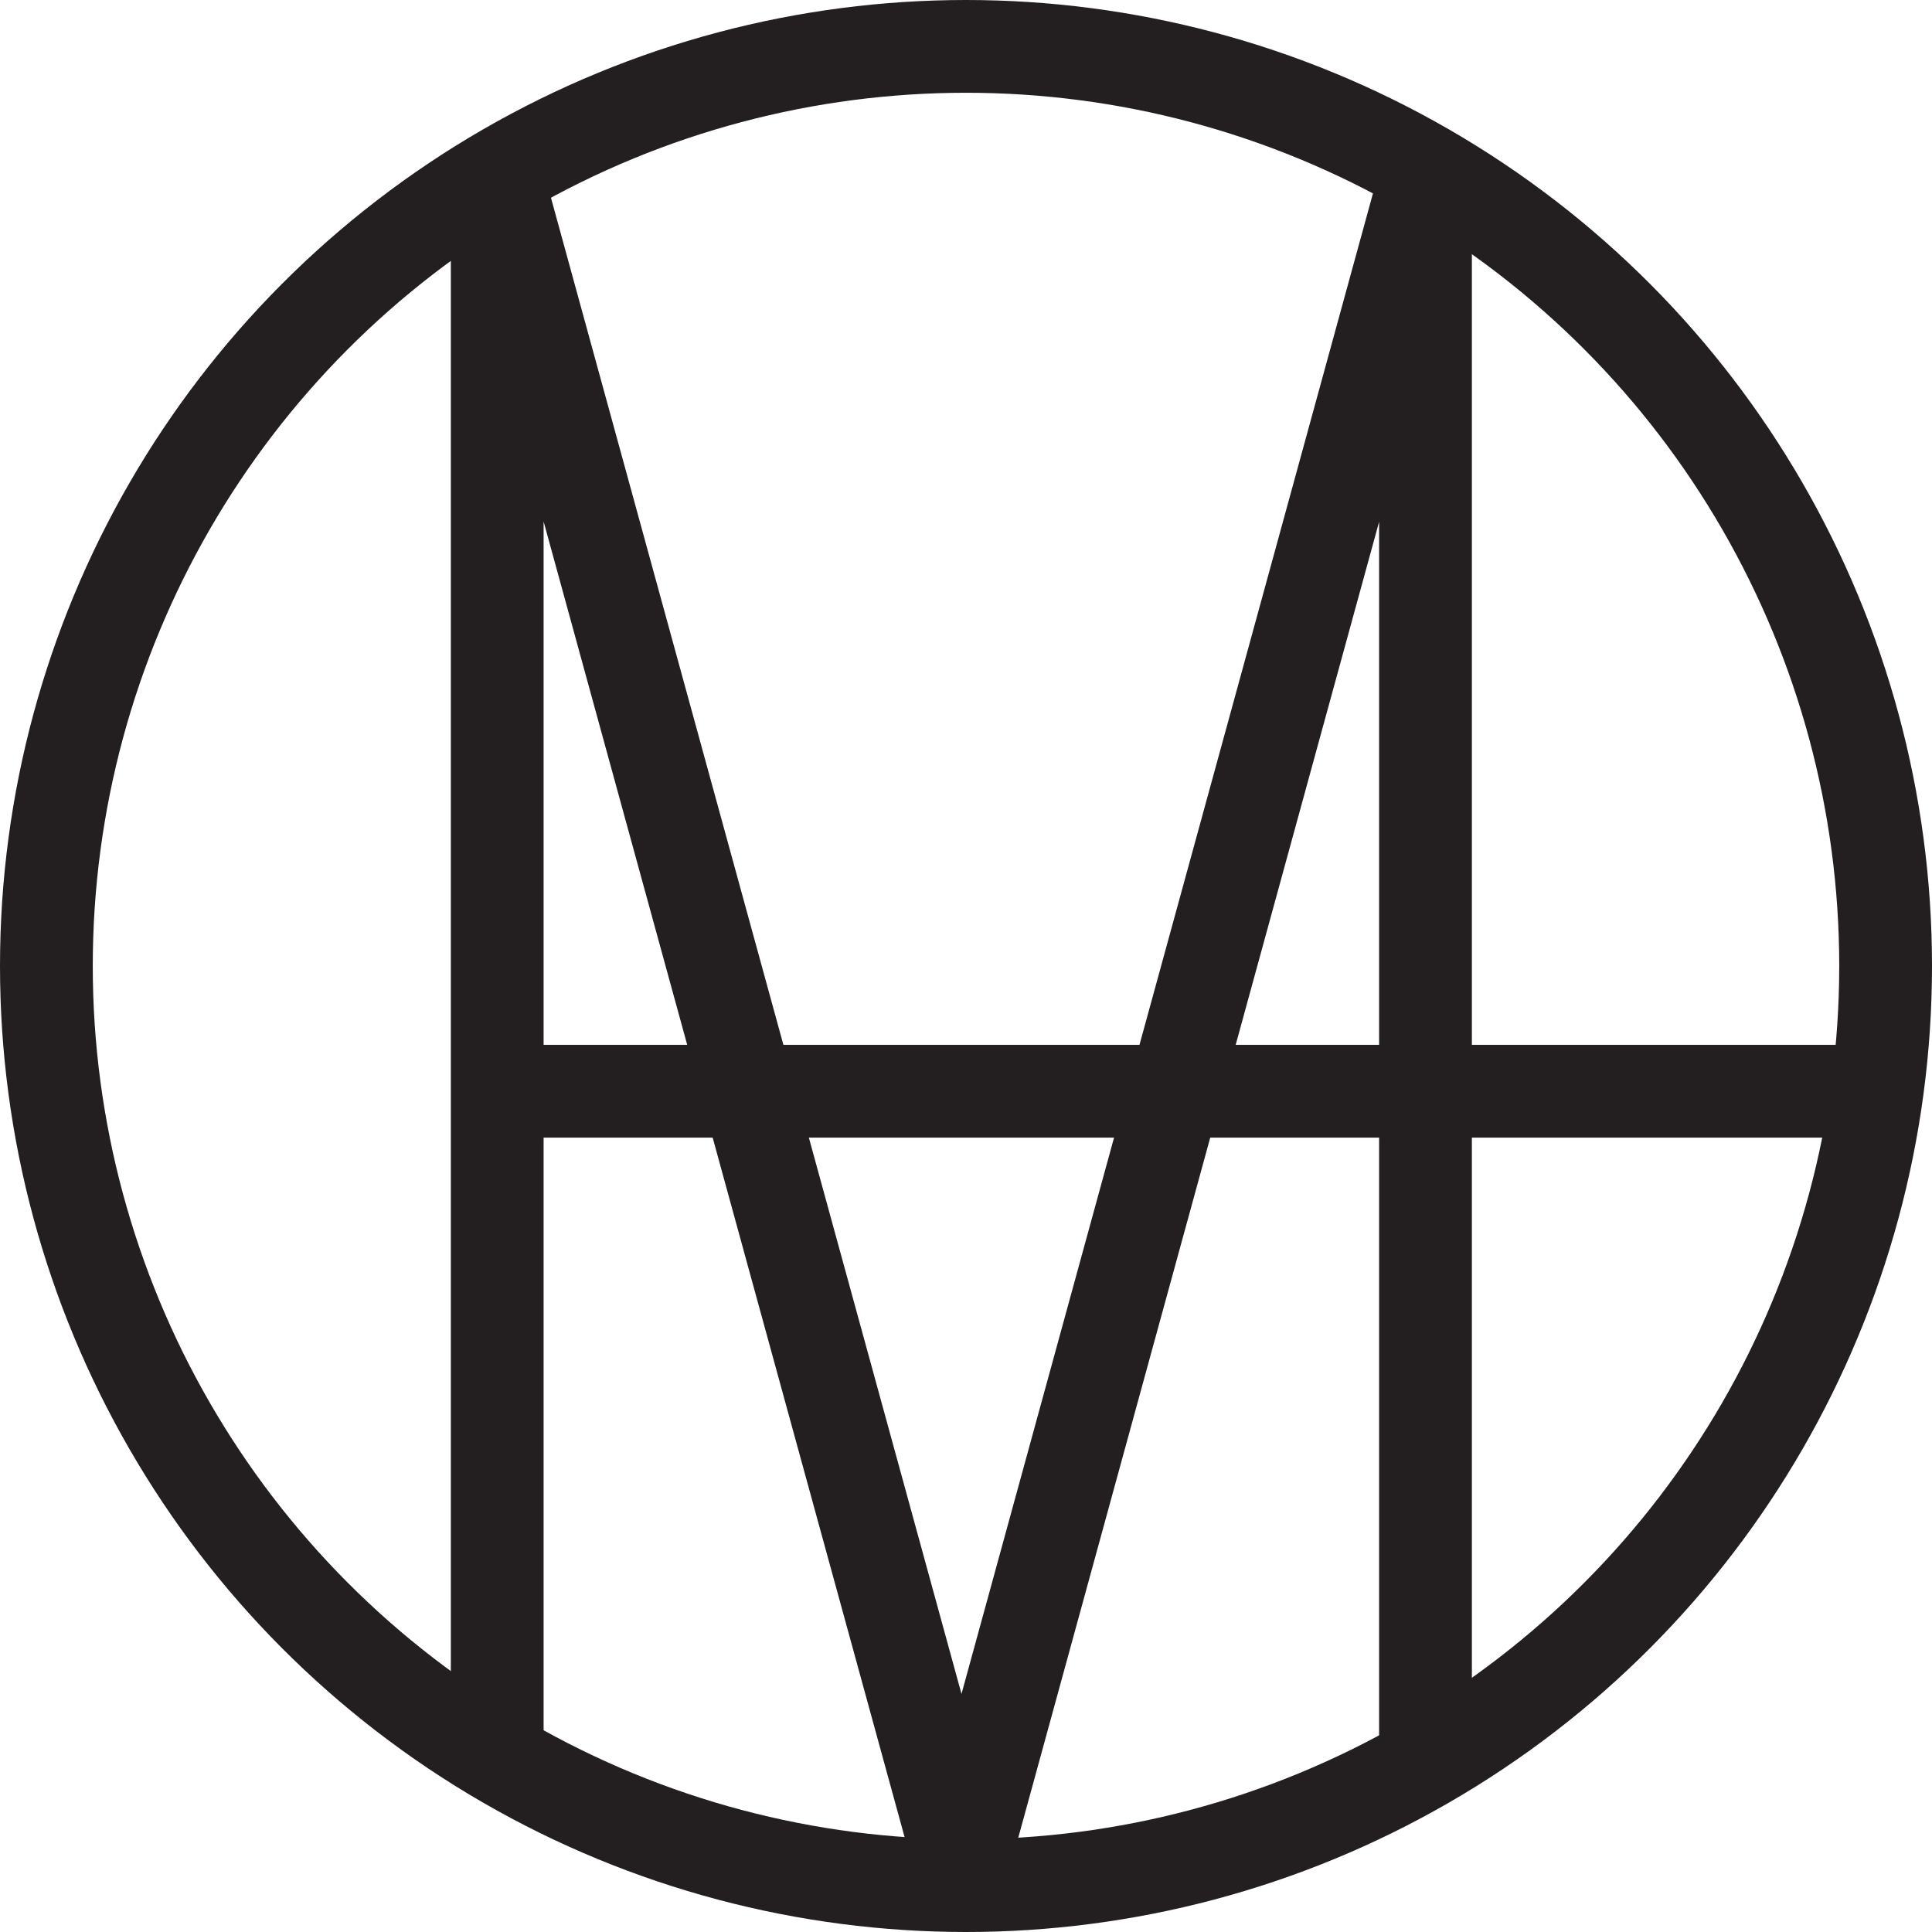
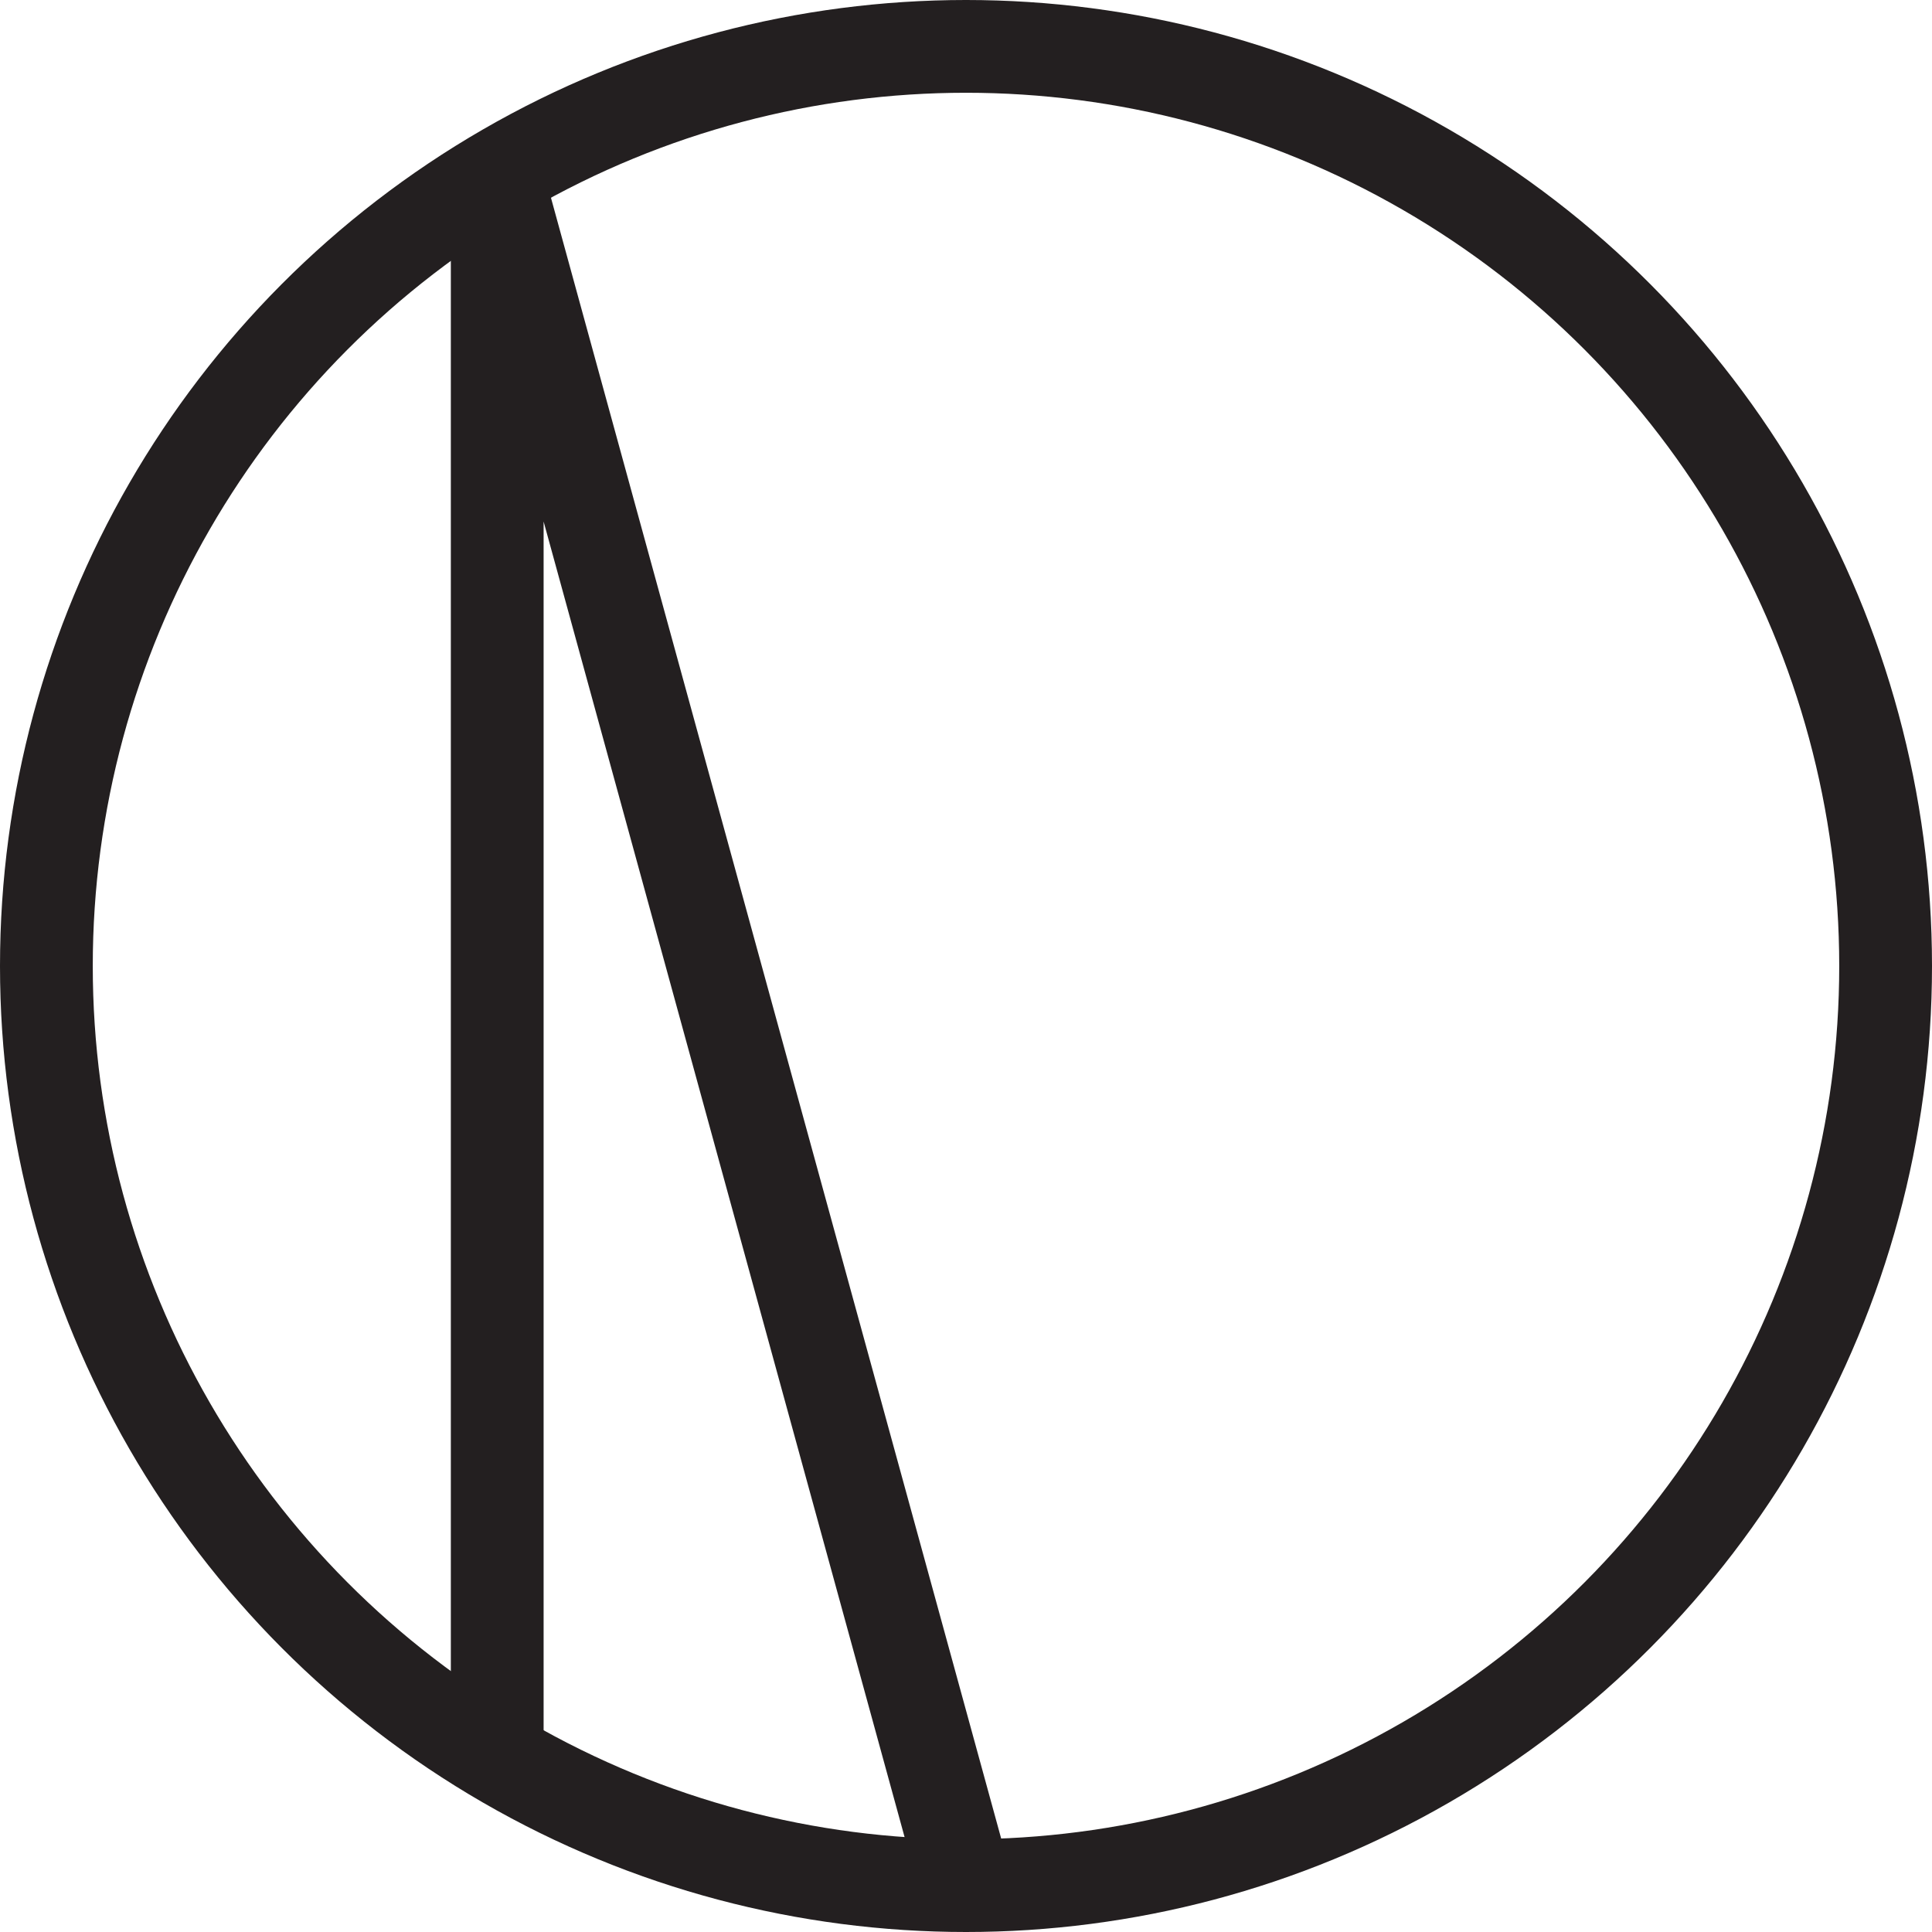
<svg xmlns="http://www.w3.org/2000/svg" version="1.1" width="62.48" height="62.48">
  <svg id="SvgjsSvg1001" data-name="Layer 2" viewBox="0 0 62.48 62.48">
    <defs>
      <style>
      .cls-1 {
        fill: #fff;
      }

      .cls-1, .cls-2 {
        stroke-miterlimit: 10;
      }

      .cls-1, .cls-2, .cls-3 {
        stroke: #231f20;
        stroke-width: 3px;
      }

      .cls-2, .cls-3 {
        fill: none;
      }

      .cls-3 {
        stroke-linejoin: round;
      }
    </style>
    </defs>
    <g id="SvgjsG1000" data-name="Layer 1">
      <g>
        <circle class="cls-2" cx="31.24" cy="31.24" r="29.74" />
-         <line class="cls-1" x1="60.98" y1="35.29" x2="16.08" y2="35.29" />
        <polyline class="cls-3" points="31.24 60.98 16.08 5.73 16.08 56.83" />
-         <polyline class="cls-3" points="30.95 60.98 46.1 5.73 46.1 56.83" />
      </g>
    </g>
  </svg>
  <style>@media (prefers-color-scheme: light) { :root { filter: contrast(1) brightness(0.6); } }
@media (prefers-color-scheme: dark) { :root { filter: invert(100%); } }
</style>
</svg>